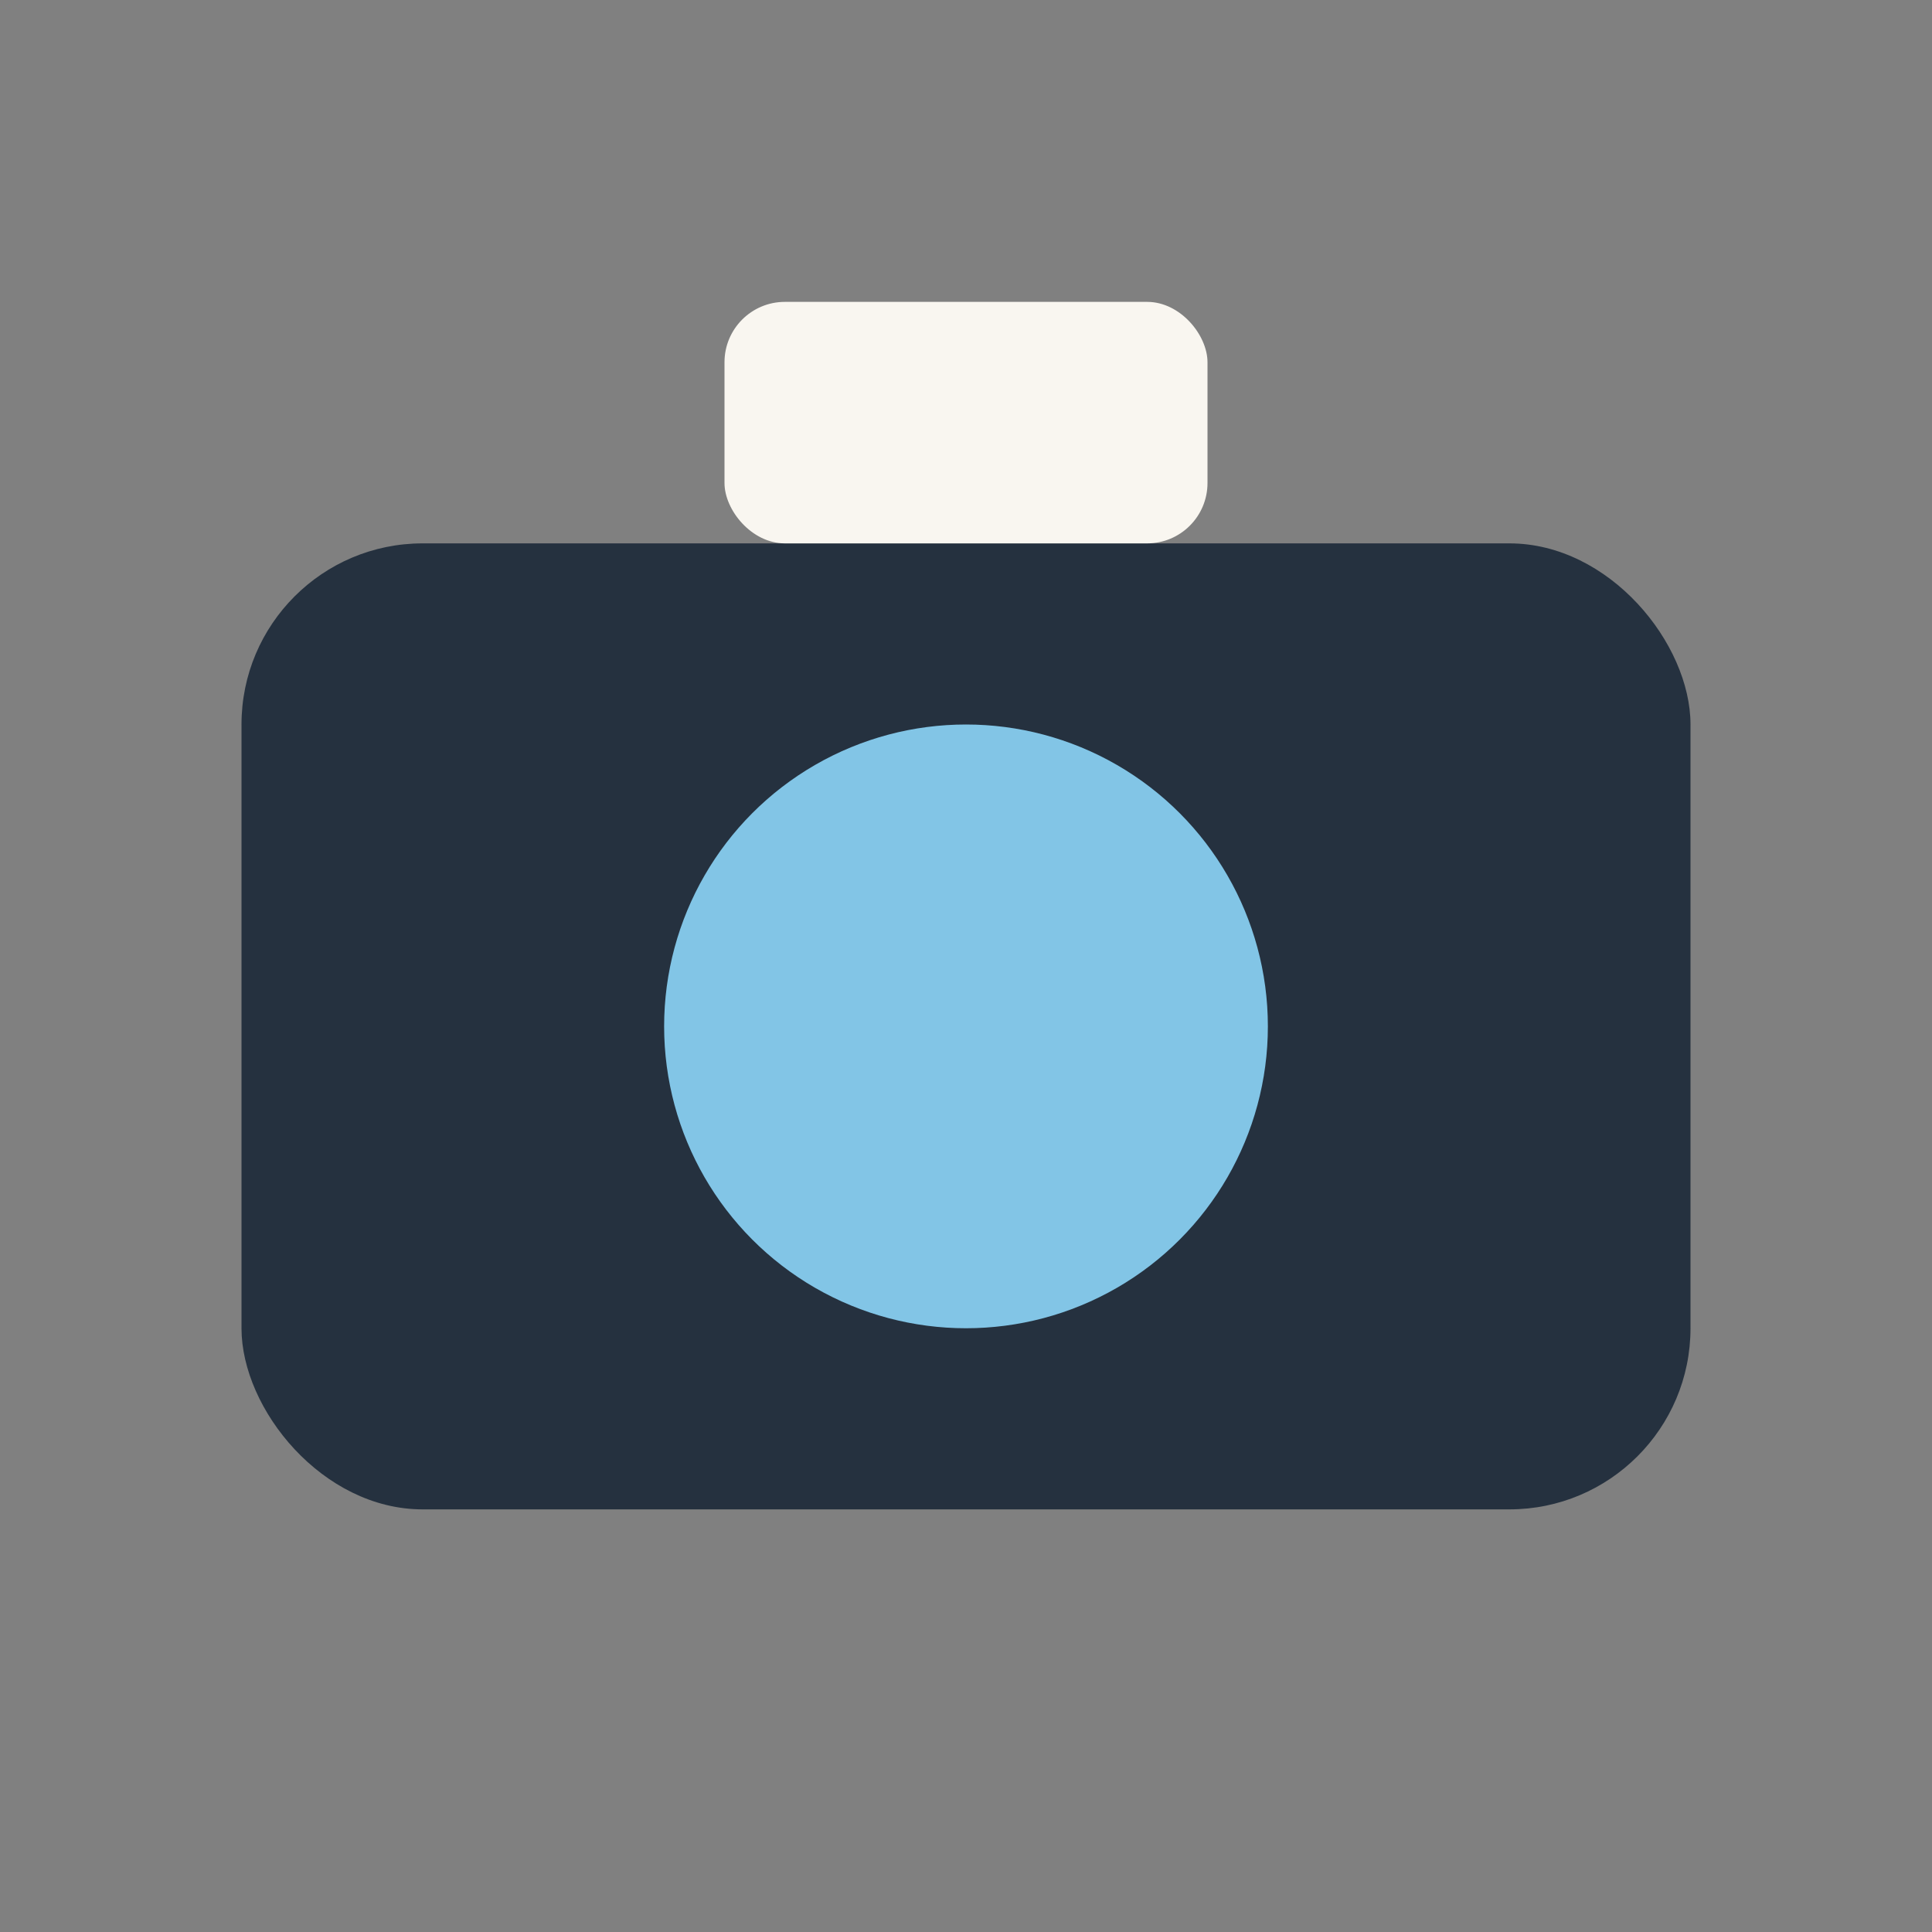
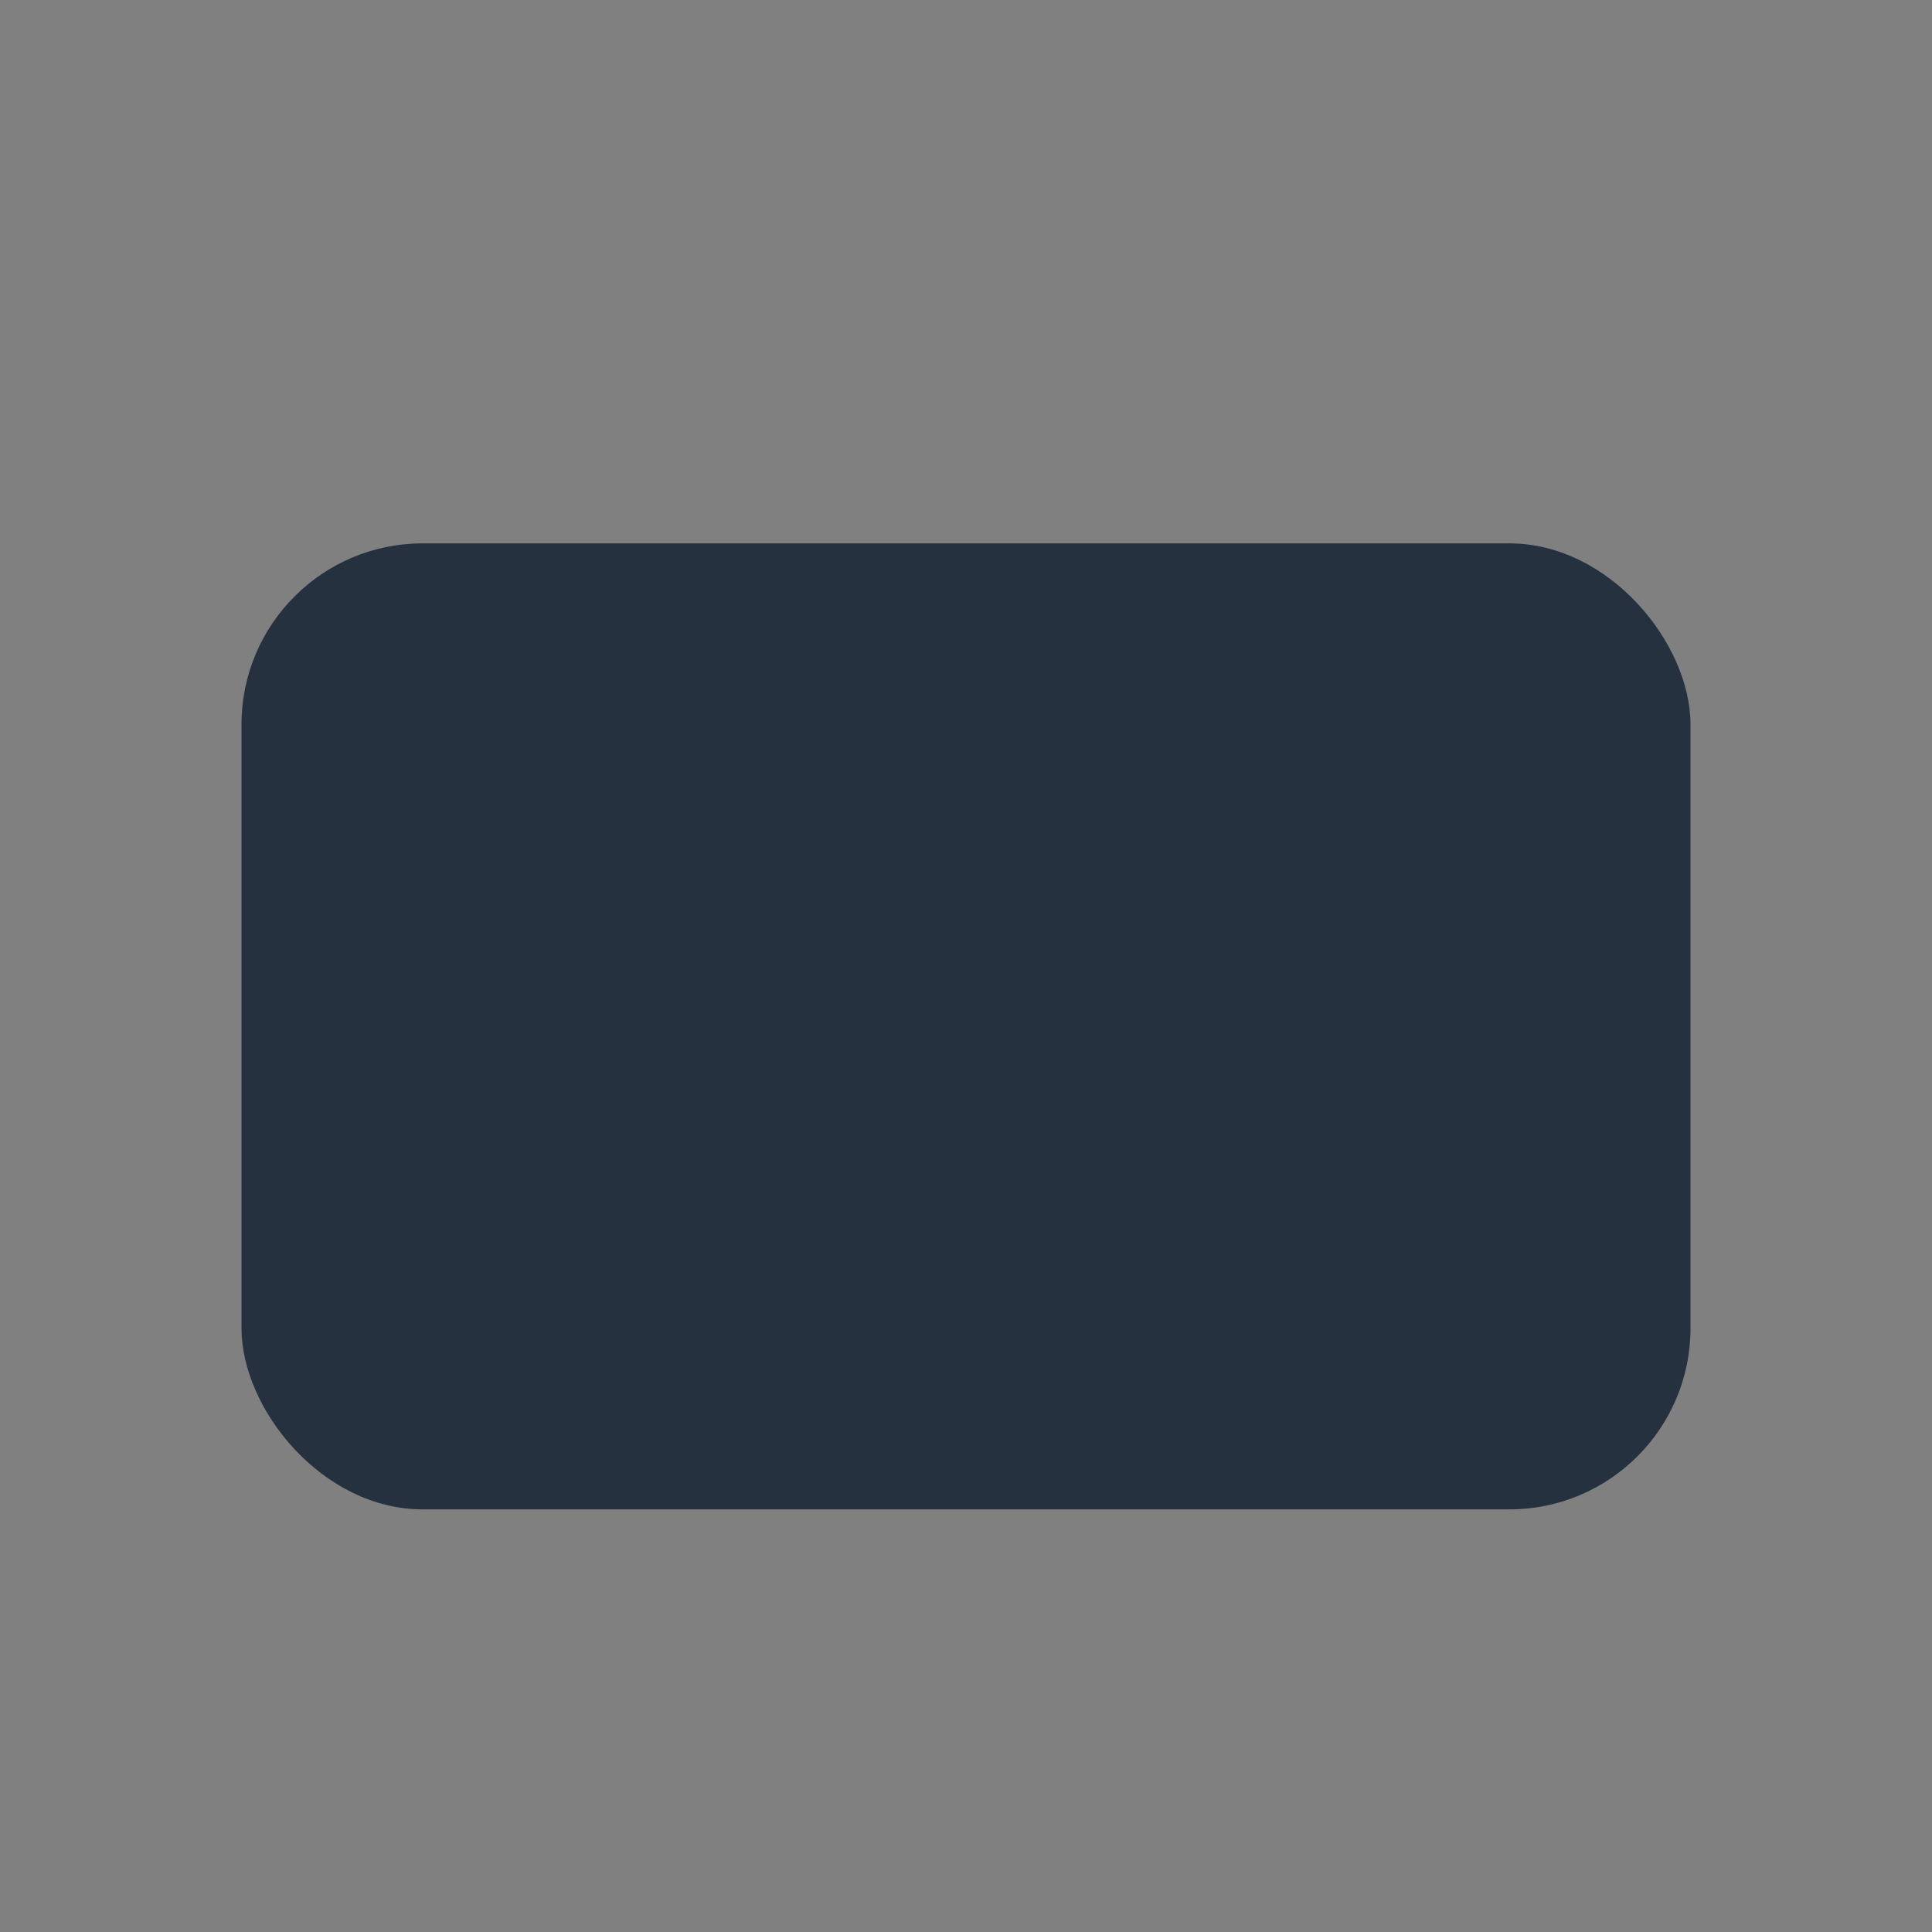
<svg xmlns="http://www.w3.org/2000/svg" width="32" height="32" viewBox="0 0 32 32">
  <rect x="0" y="0" width="32" height="32" fill="#808080" stroke="none" />
  <rect x="4" y="9" width="24" height="16" rx="3" fill="#25313F" />
-   <circle cx="16" cy="17" r="5" fill="#82C5E6" />
-   <rect x="12" y="5" width="8" height="4" rx="1" fill="#F9F6F0" />
</svg>